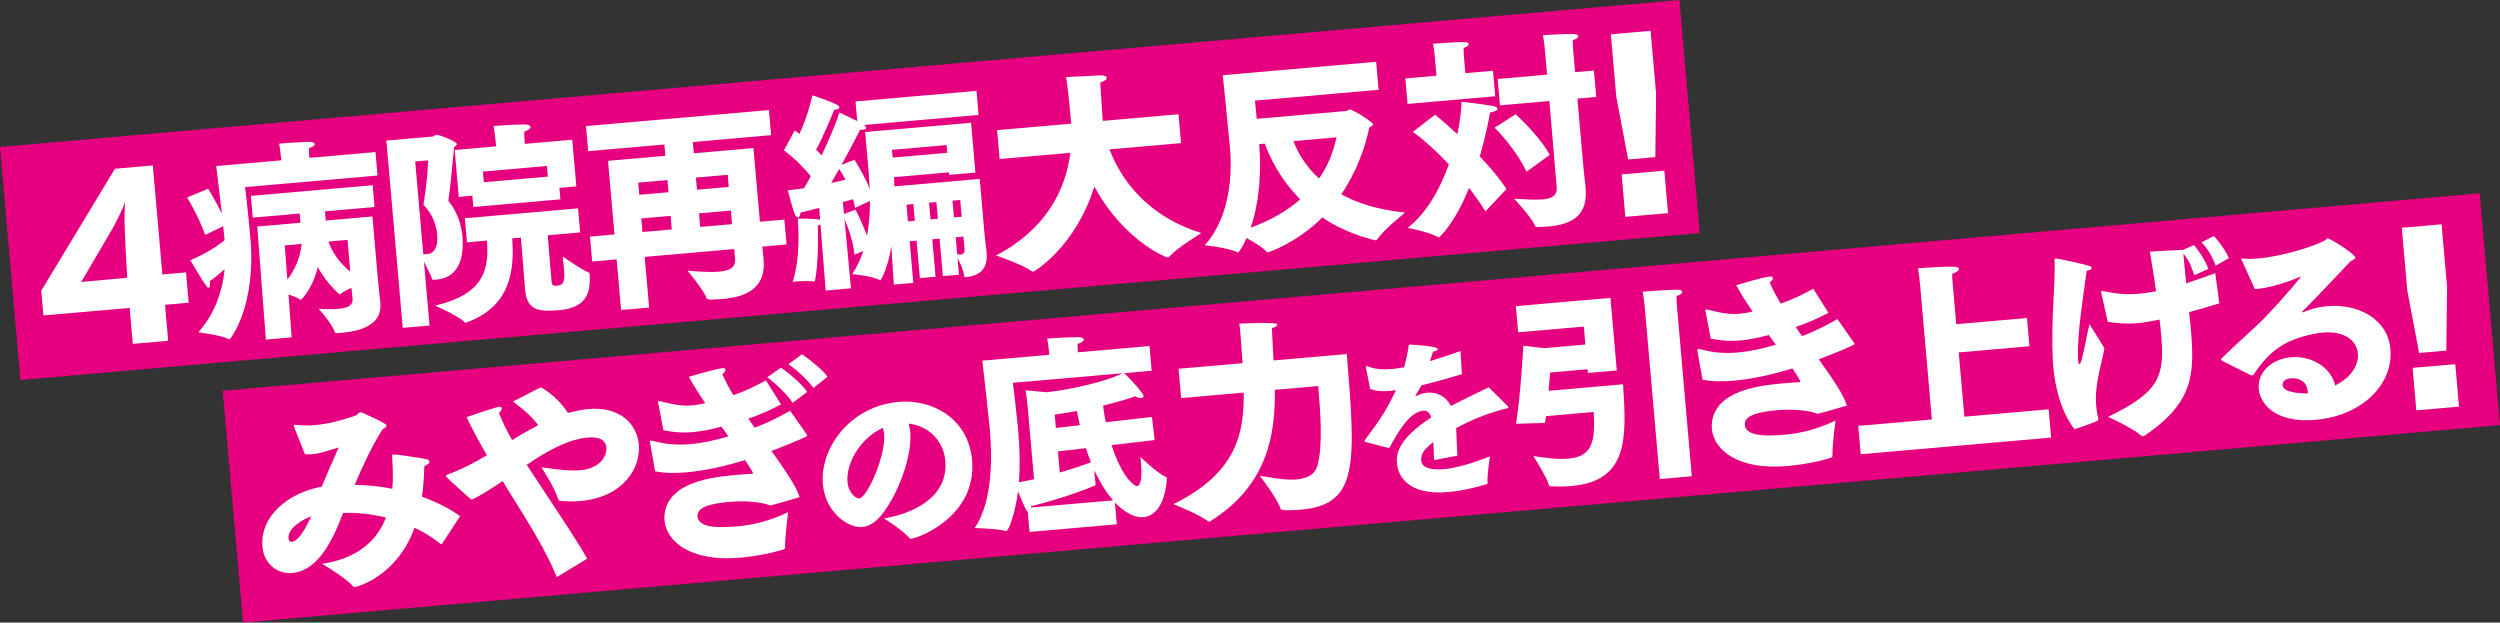
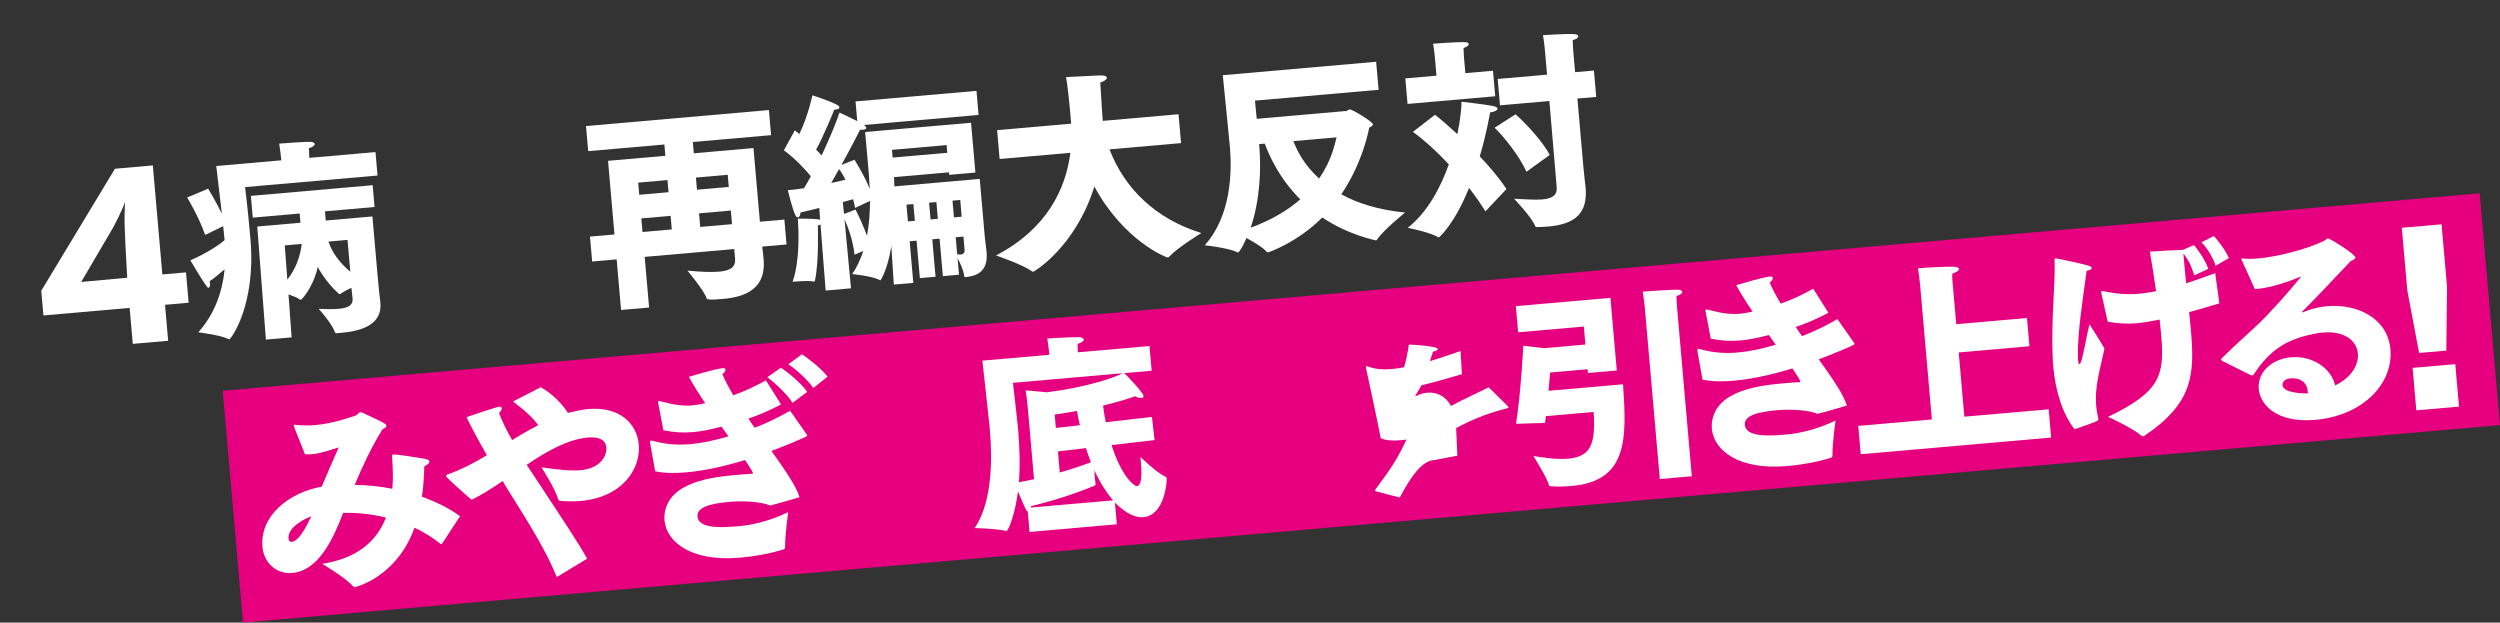
<svg xmlns="http://www.w3.org/2000/svg" viewBox="0 0 990.9 246.77">
  <rect x="0" y="0" width="990.9" height="246.77" fill="#333333" stroke="none" />
  <g style="isolation: isolate;">
    <g id="b" data-name="レイヤー 2">
      <g id="c" data-name="レイヤー 1">
        <g>
          <g>
-             <rect x="2.77" y="28.94" width="668.18" height="92.72" transform="translate(-5.28 29.65) rotate(-5)" style="fill: #e6007f; mix-blend-mode: multiply; stroke-width: 0px;" />
            <g>
              <path d="m16.36,115.23l29.2-48.35,15.01-1.31,3.78,43.21,9.37-.82,1.05,12.03-9.37.82,1.25,14.26-14.02,1.23-1.25-14.26-34.17,2.99-.86-9.79Zm34.06-5.15c-1.12-19.46-1.23-23.63-.87-30.01-1.06,3.19-4.06,8.96-4.86,10.37l-12.51,21.32,18.24-1.68Z" style="fill: #fff; stroke-width: 0px;" />
              <path d="m82.48,74.77s2.82,4.52,5.47,9.97c-1.05-9.1-2.24-18.94-2.24-18.94l25.79-2.26c-.12-1.41-.45-4.14-.83-6.61,0,0,10.79-.86,12.56-.68.93.09,1.45.37,1.5.87.04.5-.65,1.14-2.28,1.62.01,1.09.09,2.92.17,3.83l26.21-2.29.81,9.29-52.5,4.59s1.06,8.26,2.12,20.46c2.31,26.46-7.8,39.79-8.3,39.84-.17.01-.33.03-.51-.12-2.89-1.5-11.85-2.64-11.85-2.64,6.48-7.17,9.61-16.22,10.43-24.98-2.49,2.14-4.66,4-5.94,4.7.03.33.13.57.16.82.09,1.08-.18,1.77-.59,1.81-.25.02-.52-.21-.8-.6-1.51-1.96-6.42-10.3-6.42-10.3,5.32-2.22,10.64-5.44,13.59-7.96-.14-1.58-.39-3.48-.57-5.55l-7.13,3.47c-2.67-7.54-7.15-14.83-7.15-14.83l8.3-3.48Zm19.53,15.01l17.08-1.5-.32-3.65-18.58,1.63-.75-8.63,48.27-4.22.75,8.63-19.66,1.72.32,3.65,18.49-1.62,2.03,23.22c.45,5.14.91,9.45,1.09,10.52.01.17.04.41.05.58.76,8.71-7.88,11.14-15.43,11.8-.58.05-1.08.09-1.66.15-.5.04-.75.07-.96-.42-1.23-3.57-6.41-9.22-6.41-9.22,3.1.15,5.78.16,7.85-.02,3.73-.33,5.73-1.34,5.59-3.92-.06-.66-.33-2.81-.47-4.39-1.69.73-3.28,1.62-4.15,2.28-.23.19-.4.2-.48.21-.17.01-.26-.06-.53-.29-5.36-4.88-8.19-10.48-8.19-10.48,0,0-1.29,7.22-6.4,12.85-.08.09-.24.1-.41.12-.08,0-.25.02-.43-.13-.64-.61-2.45-1.29-4.35-1.96l1.24,17.02-10.2.89-3.42-44.83Zm11.87,21.02c3.47-4.23,5.25-9.74,5.7-14.12l-6.72.59,1.02,13.53Zm23.86-15.71l-7.55.66c1.37,4.23,4.42,8.47,8.65,11.95l-1.1-12.61Z" style="fill: #fff; stroke-width: 0px;" />
-               <path d="m153.14,55.72l18.41-1.61c.58-.05.7-.65,1.36-.7,1-.09,8.09,2.64,8.17,3.63.03.33-.27.78-1.07,1.18-.77,8.42-1.72,17.53-2.31,21.35,2.15,2.65,4.99,7.34,5.57,13.97.92,10.53-2.64,16.61-10.35,17.29-.25.02-.58.05-.83.07-.58.05-.75.07-.88-.51-.35-1.14-1.87-4.18-3.17-6.66l2.21,25.29-10.62.93-6.49-74.23Zm14.64,45.02c.5.04,1.01.08,1.42.04,2.65-.23,4.55-2.4,4.07-7.96-.5-5.72-3.53-9.8-5.45-11.64.75-4.75,1.61-10.25,1.88-17.63l-5.14.45,3.21,36.74Zm16.47-14.23l44.87-3.93.83,9.54-12.85,1.12c.56,7.31,1.47,17.76,1.5,18.09.12,1.41.51,2.04,1.76,1.94,3.08-.19,3.62-1.57,3.2-6.38-.13-1.49-.28-3.23-.54-5.22,0,0,8.01,5.57,10.24,6.29.08,0,.43.13.49.88.27,6.91-.86,13.11-12.3,14.11-8.71.76-12.65-.4-13.34-8.19,0-.08-.01-.17-.02-.25-.27-3.07-.99-13.2-1.61-20.33l-3.48.3c.92,12.37-.42,26.78-17.82,33.23-.24.1-.4.2-.48.21-.17.01-.34-.05-.61-.28-2.47-2.46-11.6-6.51-11.6-6.51,19.66-4.56,21.43-14.83,20.48-25.78l-7.88.69-.83-9.54Zm-4.04-27.06l16.42-1.44v-.08s-.4-4.48-.96-8.02c0,0,9.3-.65,12.4-.58,1.42.04,2.13.48,2.18.98.05.58-.72,1.32-2.51,1.89.04,1.42.17,3.83.25,4.83l18.83-1.65,1.62,18.49-6.72.59.4,4.56-34.5,3.02-.39-4.48-5.39.47-1.63-18.58Zm36.94,10.56l-.37-4.23-25.38,2.22.37,4.23,25.38-2.22Z" style="fill: #fff; stroke-width: 0px;" />
              <path d="m244.41,102.8l-9.7.85-.86-9.87,9.7-.85-2.55-29.19,22.72-1.99-.39-4.48-30.19,2.64-.87-9.95,72.49-6.34.87,9.95-31.02,2.71.39,4.48,23.64-2.07,2.55,29.19,9.7-.85.86,9.87-9.62.84c.16,1.83.37,3.31.46,4.31.03.33.05.58.08.91.95,10.86-6.4,14.68-16.02,15.52-6.14.54-6.5.15-6.63-.34-.93-3.01-7.55-10.87-7.55-10.87,5.56.52,9.67.66,12.57.4,4.98-.44,6.59-2.08,6.31-5.23l-.33-3.73-35.5,3.11,1.76,20.07-11.11.97-1.76-20.07Zm20.57-26.62l-.42-4.81-11.61,1.02.42,4.81,11.61-1.02Zm1.29,14.76l-.47-5.39-11.61,1.02.47,5.39,11.61-1.02Zm22.59-16.85l-.42-4.81-12.61,1.1.42,4.81,12.61-1.1Zm1.29,14.76l-.47-5.39-12.61,1.1.47,5.39,12.61-1.1Z" style="fill: #fff; stroke-width: 0px;" />
              <path d="m325.21,88.96c-.23.19-.64.31-1.05.43,0,.92.47,14-1.11,21.66-.05.42-.21.52-.45.54-.08,0-.25.02-.42-.05-2.04-.41-8.01.12-8.01.12,3-8.7,2.35-20.85,2.07-25,0,0,6.35-.05,8.47.34.08,0,.26.06.35.14l-.33-4.73c-2.54.64-5.07,1.28-7.45,1.82,0,.92-.42,1.88-1,1.93-.42.04-.87-.34-1.3-1.47-1.06-2.58-2.73-9.29-2.73-9.29,1.99-.17,4.22-.45,6.45-.81.87-1.5,1.82-3.08,2.68-4.75-2.33-2.8-6.4-7.21-10.68-10.26l4.32-7.9c.62.45,1.25.89,1.8,1.43,3.41-6.9,5.18-15.33,5.18-15.33,0,0,7.22,2.29,10.12,3.96.35.22.54.45.57.79.04.41-.35.78-1.43.88-.17.01-.33.03-.58.05-.34.87-4.47,11-7.22,15.84.82.76,1.56,1.62,2.21,2.31,3.52-7.49,6.34-14.51,7.04-17,0,0,4,1.82,7.07,3.39l-.68-7.8,47.94-4.19.83,9.54-45.45,3.98c.53.37.9.76.93,1.09.04.41-.36.7-1.27.78-.33.03-.75.07-1.17.02-.28.61-3.57,7-7.39,13.93l5.17-2.04c1.86,3.1,4.5,7.46,6.04,11.67-.13-2.41-.22-4.41-.34-5.82-.09-1.08-.29-3.32-.51-5.81-.44-5.06-.97-11.03-.97-11.03l41.97-3.67,1.73,19.74-10.37.91-.09-1-21.81,1.91c.09,1,.11,2.25.15,3.66l33.84-2.96,2.02,23.14.63,5.29c.02.25.04.5.06.66.59,6.72-2.78,9.27-8.17,9.82-.58.05-.68-.11-.72-.61-.28-2.23-1.61-5.04-2.61-6.88l.57,6.55-6.39.56-1.3-14.85-2.9.25,1.3,14.85-6.22.54-1.3-14.85-2.74.24,1.44,16.5-7.71.67-1-15.21c-1.45,9.24-4.17,13.49-4.33,13.5-.08,0-.26-.06-.52-.21-2.97-1.5-10.64-2.24-10.64-2.24,1.92-2.84,3.32-5.97,4.38-9.16l-3.46,1.47c-.69-5.96-2.64-11.05-3.98-14.02l2.56,27.35-10.04.88-2.04-26.23Zm9.9-17.75c-.8-1.52-1.6-2.95-2.54-4.21-1.01,1.84-2.09,3.78-3.11,5.54,2.22-.44,4.18-.95,5.65-1.33Zm3.96,11.85c.89,1.59,3.05,6.25,4.58,10.38.91-4.84,1.16-9.63,1.21-13.81l-5.94,2.78c-.17-.99-.44-2.22-.8-3.44-1.06.26-2.44.71-4.08,1.11l.5,4.72,4.53-1.73Zm36.39-22.49l-.27-3.07-21.65,1.89.27,3.07,21.65-1.89Zm-12.85,26.95l-.58-6.63-2.74.24.58,6.63,2.74-.24Zm9.12-.8l-.58-6.63-2.9.25.58,6.63,2.9-.25Zm9.45-.83l-.58-6.63-3.07.27.58,6.63,3.07-.27Zm.69,7.88l-3.07.27.59,6.72c.51.12.93.17,1.35.13,1.16-.1,1.68-.82,1.59-1.89l-.46-5.23Z" style="fill: #fff; stroke-width: 0px;" />
              <path d="m395.21,51.58l29.36-2.57-.07-.83c-.09-1-.17-1.99-.25-2.9-.55-6.3-1.25-12.34-1.71-14.73,2.33-.12,11.56-.59,13.31-.66,1.92-.08,2.79.34,2.84.92s-.88,1.41-2.59,1.9c.2,2.24.62,10.89.97,14.87l.03.33,30.02-2.63,1,11.44-28.36,2.48c5.85,15.28,18.03,27.5,36.41,33.17,0,0-9.44,5.76-12.49,9.12-.38.45-.62.56-.87.58-.5.04-17.46-6.66-29.04-28.13-7.58,24.15-23.95,33.77-24.29,33.8-.17.01-.35-.14-.7-.36-3.39-2.46-13.99-6.13-13.99-6.13,20.22-10.54,27.68-26.49,29.45-40.68l-28.03,2.45-1-11.44Z" style="fill: #fff; stroke-width: 0px;" />
              <path d="m533.68,43.98c.42-.04.7-.56,1.28-.61,1-.09,9.12,4.88,9.21,5.88.04.5-.67.98-1.47,1.3-.57,3.06-3.14,14.73-11.06,26.46,6.24,3.47,14.5,6.17,25.29,7.23,0,0-8.51,6.85-11.02,10.57-.22.35-.38.45-.54.47,0,0-10.97-2.13-21.27-9.09-9.83,9.89-21.19,13.8-21.52,13.83-.25.02-.51-.12-.8-.51-1.21-1.4-4.83-3.59-7.72-5.17-1.24,3.03-2.93,5.69-3.34,5.72-.17.01-.34-.05-.6-.2-3.06-1.57-12.6-2.66-12.6-2.66,10.58-11.79,10.8-29.44,9.97-38.9-.34-3.9-2.83-28.5-2.83-28.5l60.79-5.32.97,11.11-49.01,4.29.71,7.21,35.58-3.11Zm-34.55,13.89c.78,8.87.3,21.62-3.43,32.39,8.58-3.17,14.92-7.07,19.66-11.25-8.15-8.15-12.18-16.99-14.05-22.09l-2.24.2.07.75Zm13.54-1.94c1.43,3.89,4.35,9.56,10.16,14.82,5.05-7.21,6.23-13.75,6.93-16.32l-17.08,1.5Z" style="fill: #fff; stroke-width: 0px;" />
              <path d="m557,31.08l12.36-1.08-.53-6.05s-.03-.33-.09-1c-.11-1.24-.3-3.4-.74-5.62,0,0,9.3-.73,12.73-.61.84.01,1.36.3,1.4.71.04.5-.57,1.14-2.03,1.6,0,1.84.22,4.41.22,4.41l.49,5.56,10.95-.96.89,10.12-34.75,3.04-.88-10.12Zm11.79,14.43c2.24,1.73,5.4,4.46,8.86,7.66,1.29-6.3,1.69-11.26,1.63-12.85,0,0,9.96,1.13,12.69,1.73,1.02.24,1.56.62,1.59,1.03.05.58-.98,1.17-2.96,1.51-.12.59-1.3,8.05-4.08,17.4,4.14,4.32,7.97,8.91,10.58,12.95l-8.34,8.84c-1.85-3.01-4.05-6.16-6.5-9.29-5.69,14.29-11.82,19.59-11.91,19.59-.17.01-.25.02-.43-.13-3.35-1.96-11.93-3.64-11.93-3.64,7.89-6.29,12.98-15.93,16.27-25.16-4.89-5.25-9.97-9.82-14.25-12.88l8.77-6.78Zm31.91-.2c3.88,3.34,11.09,11.15,13.53,16.11l-9.2,6.66c-2.61-5.96-8.91-13.93-12.64-17.45l8.31-5.32Zm13.41-5.27l-19.57,1.71-.92-10.45,19.57-1.71-.84-9.62s-.3-3.4-.78-6.03c0,0,9.22-.64,12.42-.42,1.01.08,1.54.37,1.58.86.04.5-.65,1.14-2.21,1.53.02,2.09.23,4.49.23,4.49l.72,8.21,7.46-.65.91,10.45-7.46.65,2.38,27.2c.36,4.06.8,7.28.86,7.86,0,.08.01.17.01.17.91,10.45-4.32,14.59-14.94,15.51-1.33.12-2.75.16-4.24.2-.33.03-.67-.02-.78-.35-1.49-3.71-8.39-10.88-8.39-10.88,4.36.2,8.24.53,11.22.27,3.73-.33,5.97-1.52,5.67-4.92l-2.9-34.09Z" style="fill: #fff; stroke-width: 0px;" />
-               <path d="m640.65,38.47l-2.18-24.88,15.76-1.38,2.18,24.88-.3,25.18-10.78.94-4.67-24.75Zm2.1,30.65l16.92-1.48,1.47,16.83-16.92,1.48-1.47-16.84Z" style="fill: #fff; stroke-width: 0px;" />
            </g>
          </g>
          <g>
            <rect x="90.59" y="115.57" width="897.99" height="92.24" transform="translate(-12.04 47.64) rotate(-5)" style="fill: #e6007f; mix-blend-mode: multiply; stroke-width: 0px;" />
            <g>
              <path d="m116.71,169.54c-.11-.32-.22-.65-.24-.81-.02-.25.05-.34.3-.36.17-.01.33-.03.59.03,2.53.28,5.04.31,7.53.09,5.39-.47,10.69-1.94,15.97-3.74.97-.34,1.23-1.28,1.97-1.34.17-.01.41-.04.68.11,1.14.57,7.65,3.42,9.08,4.47.44.3.55.54.57.79.05.58-.83.99-1.55,1.39-4.4,6.99-7.91,14.65-11.03,22.02,4.94.07,9.91.55,14.93,1.54.34-3.79.23-7.88-.06-12.2-.11-1.24-.03-1.33.38-1.37,1.49-.13,9.89,1.22,12.69,1.73,1.19.23,1.64.61,1.68,1.02.07.75-1.2,1.61-2.01,1.85-.13,4.27-.36,8.3-.95,12.12,5.61,2.02,10.76,4.57,15.13,7.7l-7.08,10.81c-.15.18-.23.27-.39.28-.08,0-.26-.06-.44-.21-3.24-2.64-6.76-4.67-10.16-6.3-7.05,19.67-23.35,23.52-23.6,23.54-.33.03-.5-.04-.87-.42-2.88-3.34-12.14-8.8-12.14-8.8,13.69-2.12,21.55-8.74,25.3-18.34-6.83-1.66-12.87-1.97-16.96-1.86-3.62,9.26-9.28,22.87-20.23,23.83-6.14.54-11.21-3.95-11.77-10.34-1.08-12.36,10.56-21.57,23.48-23.87,2.01-4.77,4.65-10.85,6.75-15.55-3.1.86-6.81,2.35-10.63,2.69-.91.08-1.83.08-2.76,0l-4.18-10.5Zm-2.34,43.91c.09,1,.54,1.37,1.28,1.31,1.33-.12,3.72-1.41,7.72-10.12-2.67.99-9.4,4.33-9.01,8.81Z" style="fill: #fff; stroke-width: 0px;" />
              <path d="m220.7,228.72c-4.04-9.92-10.27-19.99-16.89-30.61-1.55-2.45-3.1-4.91-4.58-7.45-4.18,2.87-8.29,5.49-12.3,7.43-.44-.3-10.13-8.81-10.18-9.39-.02-.25.29-.53,1.18-.85,4.78-1.67,9.98-4.38,15.06-7.42-2.85-4.93-5.64-10.04-8.09-15.09,0,0,9.82-3.37,12.35-4.01.24-.1.41-.12.57-.13.66-.06,1.02.24,1.05.58.05.58-.39,1.29-1.08,1.93,1.31,3.48,3.13,7.08,5.2,10.74,1.66-1.06,5.54-3.49,10.35-5.92-2-2.75-5.01-5.66-10.02-9.4l11.04-5.65c4.31,2.46,8.14,6.14,10.75,10.17l.57-.13c2.7-.65,5.08-1.2,7.4-1.4,12.69-1.11,19.4,5.91,20.12,14.12.8,9.12-6.03,20.83-23.12,22.33-2.57.22-5.25.21-8.03-.05-.42-.05-.69-.27-.81-.68-1.3-4.4-6.62-12.62-6.62-12.62,6.86.99,11.75,1.48,15.48,1.15,7.88-.69,10.53-5.77,10.24-9-.19-2.16-1.73-4.45-7.45-3.94-7.96.7-16.47,5.62-24.13,10.8,17.24,26.07,20.52,31.13,23.98,37.18l-12.06,7.32Z" style="fill: #fff; stroke-width: 0px;" />
              <path d="m257.7,175.84c-.01-.17-.03-.33-.04-.5-.04-.5.02-.67.36-.7.33-.03.93.09,1.79.35,4.36,1.12,8.82,1.48,13.8,1.05,4.48-.39,9.4-1.41,15.11-3.08l-2.76-3.85c-4.33,1.13-7.86,1.86-11.26,2.16-3.82.33-7.42.15-11.76-.73l-2.01-10.6c-.01-.17-.11-.33-.13-.49-.02-.25.13-.43.38-.45.25-.02.67.02,1.27.22,5.05,1.31,8.43,1.77,12.08,1.45,1.58-.14,3.22-.45,5.02-.86-2.58-3.7-4.82-7.35-6.51-10.46,1.22-.36,10.59-3.18,13.32-3.42.75-.07,1.18.15,1.22.56.04.41-.4,1.12-1.26,1.86,1.15,2.66,2.65,5.45,4.32,8.31,5.11-1.78,8.47-3.5,12.94-5.9l5.83,9.27c.01.17.1.24.1.24,0,.08-.08.09-.23.19-4.39,2.31-8.34,3.99-12.64,5.45.77,1.19,1.63,2.45,2.49,3.63,5.66-2.17,9.65-4.27,14.04-6.74l6.68,9.53c.09.08.1.24.11.32.05.58-10.78,4.79-14.18,6.09,5.33,7.47,9.92,14.09,11.13,18.33,0,0-9.61,2.85-11.09,3.14-.17.01-.32.11-.41.12-.25.02-.42-.05-.69-.19-2.77-1.09-9.27-1.78-15.4-1.24-7.88.69-13.18,2.16-12.86,5.81.4,4.56,8.25,4.54,15.39,3.92.5-.04,1-.09,1.49-.13,4.89-.43,12.26-2.16,19.07-5.51,0,0-1.28,9.22-1.21,13.81-.03.59-.1.76-.67.98-5.61,1.75-12.04,2.81-16.77,3.22-.17.01-.33.03-.5.04-19.16,1.68-29.12-6.14-29.88-14.85-.07-.75-.06-1.58.04-2.43,1.63-12.93,19.27-14.72,28.89-15.56,1.99-.17,4.06-.36,5.65-.41.08,0,.17-.01.17-.01.25-.02.32-.11.31-.28-.06-.66-2.83-4.68-3.13-5.16-7.98,2.45-16.09,4.25-23.22,4.87-4.64.41-8.83.35-12.4-.42l-1.96-10.94Zm51.85-30.11c2.57,1.7,8.42,6.45,10.37,9.62l-5.8,4.35c-1.69-3.03-7.06-8.07-10-10.16l5.43-3.82Zm8.31-5.32c2.21,1.39,8.31,6.21,10.14,8.89l-5.62,4.5c-1.74-2.69-7.02-7.66-9.93-9.41l5.42-3.98Z" style="fill: #fff; stroke-width: 0px;" />
-               <path d="m374.69,182.67c-.74-8.49-7.17-13.95-14.53-14.77.29,1.04.52,2.16.62,3.29.9,10.28-5.39,25.54-11.3,32.81-2.47,3.09-5.07,4.66-7.86,4.9-5.11.45-14.45-5.49-15.46-16.97-1.24-14.13,10.6-30.95,30.1-32.65,13-1.14,27.57,6.41,29.04,23.13,1.93,22.1-21.04,30.86-24.22,31.14-.27.02-.41-.1-.63-.28-2.34-3-10.11-7.81-10.11-7.81,11.14-1.78,25.63-8.13,24.35-22.79Zm-38.79,8.27c.42,4.84,3.6,6.71,4.66,6.61,3.19-.28,10.62-16.97,9.87-25.53-.08-.93-.22-1.72-.48-2.43-9.07,4.07-14.67,14.19-14.04,21.35Z" style="fill: #fff; stroke-width: 0px;" />
              <path d="m407.38,202.86c-.18-.15-.37-.39-.56-.62-.58-.87-2.16-4.66-3.33-7.48-.98,7.94-3.57,15.6-4.64,15.7-.08,0-.17.01-.34-.05-3.59-.94-12.21-1.1-12.21-1.1,7.35-10.59,6.91-28.93,6.05-38.8-.03-.33-.07-.75-.09-1.08-.34-3.9-2.9-26.49-2.9-26.49l26.54-2.32-.06-.66s-.28-3.23-.76-5.78c0,0,9.39-.65,12.74-.53,1.01.08,1.71.44,1.75.93.04.5-.57,1.14-2.44,1.72-.07,1.09.07,2.67.12,3.33l28.36-2.48.86,9.79-10.86.95c1,.92,7.53,7.7,7.64,9.03.04.5-.27.78-.85.83-.58.05-1.51-.12-2.48-.7-1.37.54-5.76,2.01-12.71,3.7.29,2.4.65,4.54,1.08,6.59l18.29-2.1,1.05,9.18-17.04,1.99c3.83,12.2,8.87,16.36,10.11,16.25,1.41-.12,2.07-3.11,1.52-9.33-.06-.66-.12-1.41-.2-2.24,0,0,6.04,5.99,9.97,7.9.26.14.44.21.47.54.06.75-.56,14.67-9.26,15.44-4.48.39-8.54-3.1-11.29-5.78l.75,8.62-34.58,3.03-.7-7.96Zm.04-40.62s-.41-4.73-.91-7.52l8.51.76c15.71-1.96,27.22-5.98,29.93-7.55l-43.46,3.8s1.63,13.9,1.94,17.38c.05.58.1,1.16.16,1.82.52,5.89.81,13.13.26,20.2,1.98-.34,4.03-.77,6-1.19l-2.42-27.7Zm33.74,36.08c-2.52-2.96-5.03-6.83-7.39-11.89.08.91.09,2,.17,2.91.08.91.23,1.65.27,2.15,0,.08.01.17.02.25.06.66-.27.69-.67.89-5.25,2.13-13.09,5.07-24.95,8.03l.04.5,32.51-2.84Zm-13.14-29.77c-.41-1.8-.82-3.69-1.16-5.67-2.71.49-5.68,1-8.82,1.44l.46,5.31,9.52-1.08Zm-7.97,18.75c5.3-1.55,9.68-3.02,12.34-4.09-.65-1.7-1.31-3.56-1.99-5.59l-11.08,1.3.73,8.38Z" style="fill: #fff; stroke-width: 0px;" />
-               <path d="m467.13,146.16l25.38-2.22c-.33-4.73-.78-10.8-.78-10.8-.15-1.66-.31-3.57-.51-4.89q14.99-.64,15.07.35c.04.5-.66,1.06-2.13,1.44-.02.75.09,2.92.16,3.75.05,1.58.31,5.49.46,9.07l29.03-2.54c3.55,43.4,4.72,59.67-18,61.66-1.33.12-7.88.69-8.21-.28-1.38-4.31-8.25-13.07-8.25-13.07,3.71.43,9.6,1.83,14.58,1.4,4.06-.36,7.44-1.9,8.42-6,1.9-7.86,1.09-20.07.13-31.02l-17.17,1.5c.18,17.28-2.62,37.83-25.69,52.14-.16.1-.24.1-.32.11-.17.01-.25.02-.43-.13-4.11-3.07-13.8-6.81-13.8-6.81,25.25-12.32,28.1-28.45,27.89-44.22l-24.8,2.17-1.02-11.61Z" style="fill: #fff; stroke-width: 0px;" />
-               <path d="m541.45,145.95l-.02-.27c-.03-.33.02-.54.29-.56.13-.01.34.04.69.21,3.39,1.31,7.32,1.16,10.1.85,1.13-.1,2.44-.35,4.02-.62.72-2.47,1.39-5.47,1.89-8.99,1.41.01,11.35.61,11.45,1.74.04.4-.66.86-1.85,1.03-.27.76-.74,2.2-1.27,3.79,3.58-1.05,7.61-2.4,12.15-4l.54,9.18c-6.25,1.88-11.61,3.36-16,4.41-.76,1.27-1.81,3.03-2.39,4.02-.06.07-.05.14-.05.2s.07.06.14.05c.13-.01.33-.1.52-.18,1.28-.65,2.72-1.04,4.04-1.16,3.72-.32,7.26,1.24,9.42,5.26,5.68-3.04,11.28-5.53,14.93-7.39l7.31,7.18c.36.3.52.56.53.69.04.46-.95.55-2.06.85-6.86,1.8-13.19,4.43-18.67,7.45.12,2.93.3,7.26.49,10.92l-9.21,1.74c-.15-2.46-.24-4.99-.29-7.13-3.57,2.72-5.08,4.66-4.83,7.44.12,1.33,1.28,3.97,9.25,3.27,4.38-.38,10.9-2.22,18.01-5.05,0,0-1.23,7.33-.96,10.45.04.46-.15.55-.42.57-3.97,1.28-9.73,2.66-15.04,3.12-19.31,1.69-20.32-9.86-20.45-11.38-.28-3.25.04-9.43,13.59-18.17-.73-2.28-1.85-2.78-3.04-2.68h-.07c-4.78.42-8.95,6.2-13.55,14.83-.07,0-6.56-1.63-8.89-2.3-.48-.16-.88-.19-.91-.46-.02-.2.1-.41.4-.77,6.64-8.87,8.63-12.19,12.07-19.44-.86.14-1.72.22-2.58.29-2.59.23-5,.17-7.62-.74l-1.66-8.28Z" style="fill: #fff; stroke-width: 0px;" />
+               <path d="m541.45,145.95l-.02-.27c-.03-.33.02-.54.29-.56.13-.01.34.04.69.21,3.39,1.31,7.32,1.16,10.1.85,1.13-.1,2.44-.35,4.02-.62.72-2.47,1.39-5.47,1.89-8.99,1.41.01,11.35.61,11.45,1.74.04.4-.66.86-1.85,1.03-.27.76-.74,2.2-1.27,3.79,3.58-1.05,7.61-2.4,12.15-4l.54,9.18c-6.25,1.88-11.61,3.36-16,4.41-.76,1.27-1.81,3.03-2.39,4.02-.06.07-.05.14-.05.2s.07.06.14.05c.13-.01.33-.1.52-.18,1.28-.65,2.72-1.04,4.04-1.16,3.72-.32,7.26,1.24,9.42,5.26,5.68-3.04,11.28-5.53,14.93-7.39l7.31,7.18c.36.3.52.56.53.69.04.46-.95.55-2.06.85-6.86,1.8-13.19,4.43-18.67,7.45.12,2.93.3,7.26.49,10.92l-9.21,1.74h-.07c-4.78.42-8.95,6.2-13.55,14.83-.07,0-6.56-1.63-8.89-2.3-.48-.16-.88-.19-.91-.46-.02-.2.1-.41.4-.77,6.64-8.87,8.63-12.19,12.07-19.44-.86.14-1.72.22-2.58.29-2.59.23-5,.17-7.62-.74l-1.66-8.28Z" style="fill: #fff; stroke-width: 0px;" />
              <path d="m600.89,167.96c1.95-12.12,2.89-30.92,2.89-30.92l8.19.96,16.42-1.44-.62-7.13-26.04,2.28-.91-10.37,37.49-3.28,2.52,28.78-11.44,1-.13-1.49-14.85,1.3s-.24,3.03-.62,7.24l29.52-2.58c1.46,21.43,2.02,38.35-20.37,40.31-2.57.22-5.32.3-8.18.13-.42-.05-.67-.02-.79-.43-.65-2.7-6.19-11.58-6.19-11.58,4.41.7,9.48,1.43,13.71,1.06,8.79-.77,11.06-5.4,10.16-18.52l-18.91,1.65c-.09.93-.26,1.78-.35,2.7l-11.5.34Zm51.03-46.25s-.41-3.72-.79-6.12c0,0,12.29-.91,14.14-.74.93.09,1.45.37,1.49.79.05.58-.64,1.23-2.27,1.7,0,1.92.21,4.33.21,4.33l5.87,67.09-12.69,1.11-5.96-68.17Z" style="fill: #fff; stroke-width: 0px;" />
              <path d="m672.83,139.52c-.01-.17-.03-.33-.04-.5-.04-.5.02-.67.36-.7.33-.03.93.09,1.79.35,4.36,1.12,8.82,1.48,13.8,1.05,4.48-.39,9.4-1.41,15.11-3.08l-2.76-3.85c-4.33,1.13-7.86,1.86-11.26,2.16-3.81.33-7.42.15-11.76-.73l-2.01-10.6c-.01-.17-.11-.33-.13-.49-.02-.25.13-.43.38-.45.25-.02.67.02,1.27.22,5.04,1.31,8.43,1.77,12.08,1.45,1.58-.14,3.22-.45,5.02-.86-2.58-3.7-4.82-7.35-6.51-10.46,1.22-.36,10.59-3.18,13.32-3.42.75-.07,1.18.15,1.22.56.04.41-.4,1.12-1.26,1.86,1.15,2.66,2.65,5.45,4.32,8.31,5.11-1.78,8.47-3.5,12.94-5.9l5.83,9.27c.01.17.1.24.1.24,0,.08-.08.09-.23.19-4.39,2.31-8.34,3.99-12.64,5.45.77,1.19,1.63,2.45,2.49,3.63,5.66-2.17,9.66-4.27,14.03-6.74l6.68,9.53c.09.08.1.24.11.32.05.58-10.78,4.79-14.18,6.09,5.33,7.47,9.92,14.09,11.13,18.33,0,0-9.61,2.85-11.09,3.14-.17.01-.32.11-.41.12-.25.02-.42-.05-.68-.19-2.77-1.09-9.27-1.78-15.4-1.24-7.88.69-13.18,2.16-12.86,5.81.4,4.56,8.25,4.54,15.39,3.92.5-.04,1-.09,1.49-.13,4.89-.43,12.26-2.16,19.07-5.51,0,0-1.28,9.22-1.21,13.81-.03.59-.1.76-.67.98-5.61,1.75-12.04,2.81-16.77,3.22-.17.01-.33.03-.5.04-19.16,1.68-29.12-6.14-29.88-14.85-.07-.75-.05-1.58.04-2.43,1.63-12.93,19.27-14.72,28.89-15.56,1.99-.17,4.06-.36,5.65-.41.08,0,.17-.01.17-.01.25-.02.32-.11.31-.28-.06-.66-2.83-4.68-3.12-5.16-7.98,2.45-16.09,4.25-23.22,4.87-4.64.41-8.83.35-12.41-.42l-1.96-10.94Z" style="fill: #fff; stroke-width: 0px;" />
              <path d="m736.53,168.8l29.19-2.55-4.7-53.74s-.4-3.56-.79-6.2c0,0,10.13-.72,13.82-.62,1.59.03,2.37.38,2.42.88.05.58-.89,1.33-2.67,1.91-.06,1.26.04,2.42.11,3.17.04.41.06.75.06.75l1.41,16.09,28.03-2.45.98,11.2-28.03,2.45,2.23,25.46,33.42-2.92.98,11.2-75.47,6.6-.98-11.2Z" style="fill: #fff; stroke-width: 0px;" />
              <path d="m813.86,145.57c-.06-.66-.12-1.41-.18-2.07-.86-16.55,1.02-30.34.68-40.01-.06-.66-.09-1,.33-1.03.75-.07,9.26,1.78,12.95,2.79.86.26,1.39.63,1.42.96.04.5-.59.89-1.99,1.09-1.45,11.07-3.72,24.31-3.47,34.82.02.25.04.5.06.66.1,1.16.3,1.56.55,1.54.33-.03.75-.99,1.05-2.35,1.12-4.44,1.81-8.93,2.92-13.46,0,0,4.06,6.33,5.94,9.59-1.44,7.4-3.98,14.64-3.27,22.85.12,1.41.34,2.9.72,4.45.02.25.12.41.13.57.04.42-.11.68-.67.98-1.85.83-7.21,2.64-8.75,3.19-4.98-6.25-7.66-15.88-8.42-24.58Zm51.56-44.88c.07.75.14,1.58.22,2.57.21,2.4.49,5.56.88,9.03,3.98-1.27,7.79-2.69,11.51-4.02l1.63,11.97c-4.32,1.3-8.31,2.48-11.98,3.47.2,2.24.47,4.39.65,6.46,1.58,18,1.23,29.39-18.5,42.65-.16.1-.24.1-.41.12-.25.02-.42-.05-.69-.27-3.71-3.19-13.19-7.45-13.19-7.45,20.37-9.81,22.49-16.09,21.09-32.1-.17-1.91-.36-4.15-.65-6.46-5.09,1.03-7.41,1.32-8.98,1.45-3.73.33-7.26.13-11.58-.57,0,0-2.07-9.35-2.47-11.07-.02-.25-.13-.49-.14-.66-.03-.33.05-.42.3-.44.08,0,.25-.02.5.04,5.45,1.11,9.73,1.4,14.21,1.01.83-.07,1.65-.23,2.48-.3,1.41-.12,2.8-.41,4.28-.71-.83-5.61-1.65-11.22-2.46-15.66,3.57-.23,10.47-.67,13.14-.73l4.35-1.88c1.02,1.16,4.51,5.71,5.67,9.45l-5.55,2.49c-.97-2.51-1.23-4.49-4.16-8.41h-.17Zm12.08-7.16s3.97,4.33,5.95,8.76l-5.25,3.05c-.8-2.44-2.93-6.76-5.66-9.28l4.96-2.52Z" style="fill: #fff; stroke-width: 0px;" />
              <path d="m880.69,142.98c-.18-.15-.28-.31-.29-.48s.05-.34.05-.34c5.31-5.23,9.97-9.31,14.37-13.46,4.25-3.96,12.63-13.22,17.29-19.15-4.67,2-11.81,4.46-17.37,4.95-.33.03-.66.06-1,.09l-5.28-11.66c0-.08-.1-.16-.1-.24-.01-.17.14-.26.31-.28h.08c1.61.27,3.78.25,6.27.03,8.04-.7,19.23-3.69,25.97-6.87.97-.42,1.16-1.02,1.66-1.06.83-.07,10.82,6.16,10.94,7.57.05.58-.92.92-1.88,1.42-5.13,5.38-14.07,14.94-19.07,19.89-.16.1-.15.18-.15.26,0,.08.18.15.35.14h.08c.16-.1,3.84-1.93,9.57-2.43,11.86-1.04,23.91,4.84,24.97,17.04,1.23,14.02-11.31,26.4-29.72,28.01-16.09,1.41-21.97-6.6-22.46-12.16-.61-6.97,5.47-12.01,12.77-12.65,8.46-.74,16.01,4.37,17.52,11.17,6.49-3.16,9.39-8.26,9-12.65-.44-4.98-5.14-9.08-14.01-8.3-1.16.1-2.4.29-3.71.57-11.08,2.31-17.23,6.52-23.51,15.93-.23.27-.38.45-.63.47-.08,0-.25.02-.5-.04l-11.54-5.76Zm33.97,11.9c-.3-3.4-3.13-5.24-6.78-4.92-2.41.21-3.28,1.62-3.19,2.7.29,3.32,9.06,3.3,9.98,3.3.05-.34.02-.75-.01-1.09Z" style="fill: #fff; stroke-width: 0px;" />
              <path d="m954.16,115.16l-2.18-24.88,15.76-1.38,2.18,24.88-.3,25.18-10.78.94-4.67-24.75Zm2.1,30.65l16.92-1.48,1.47,16.83-16.92,1.48-1.47-16.84Z" style="fill: #fff; stroke-width: 0px;" />
            </g>
          </g>
        </g>
      </g>
    </g>
  </g>
</svg>